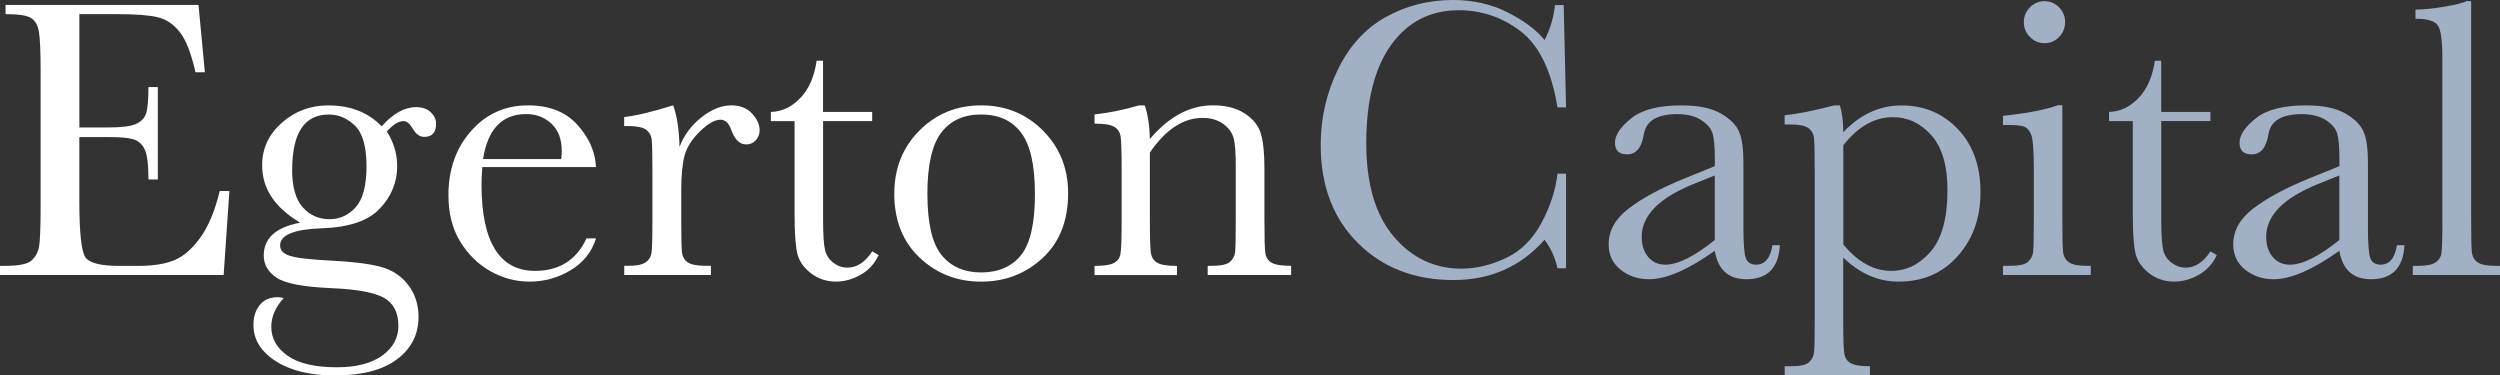
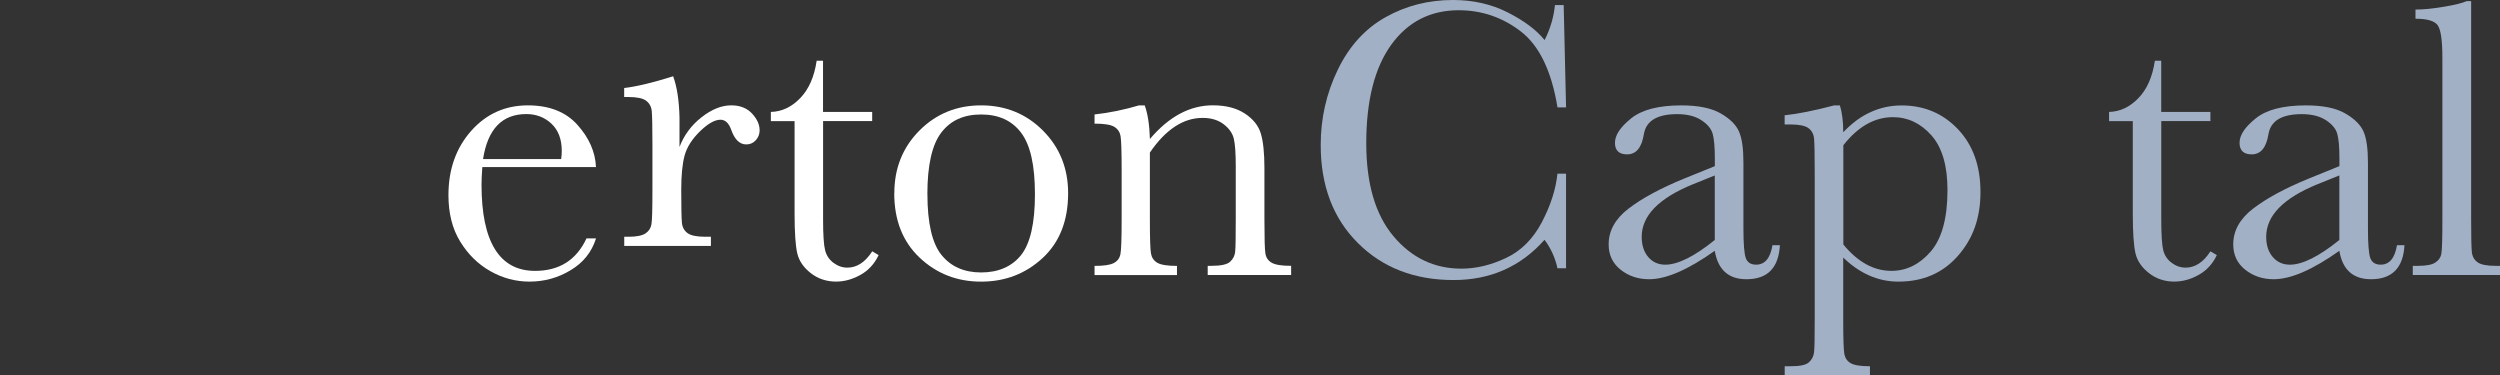
<svg xmlns="http://www.w3.org/2000/svg" id="Layer_2" data-name="Layer 2" viewBox="0 0 1081.2 162.37">
  <rect x="0" y="0" width="1081.2" height="162.37" fill="#333333" stroke="none" />
  <defs>
    <style>
      .cls-1 {
        fill: #fff;
      }

      .cls-2 {
        fill: #a2b0c6;
      }
    </style>
  </defs>
-   <path class="cls-1" d="M95.08,82.6h4.13l-2.49,36.34H0v-3.97h2.41c5.79,0,9.55-.77,11.24-2.33s2.78-3.52,3.23-5.9c.45-2.38.69-8.46.69-18.22V31.26c0-8.89-.24-14.76-.74-17.56-.48-2.8-1.61-4.79-3.36-5.9s-5.45-1.69-11.06-1.69v-3.97h83.44l2.75,29.12h-4.05c-1.85-8.15-4.1-13.94-6.77-17.35s-5.85-5.58-9.52-6.45c-3.68-.9-9.6-1.35-17.75-1.35h-16.19v49.01h12.4c5.69,0,9.65-.48,11.93-1.45,2.27-.98,3.76-2.46,4.47-4.44s1.08-5.85,1.08-11.58h4.05v39.96h-4.05c0-6.48-.56-10.84-1.64-13.04-1.08-2.22-2.67-3.65-4.79-4.31-2.09-.66-5.63-.98-10.63-.98h-12.83v27.64c0,13.83.9,21.98,2.67,24.41s6.59,3.65,14.39,3.65h8.7c6.14,0,11.19-.79,15.15-2.38,3.97-1.59,7.75-4.81,11.32-9.73,3.6-4.92,6.43-11.66,8.49-20.29l.03.03Z" />
-   <path class="cls-1" d="M165.09,54.62c4.87-5.5,9.81-8.28,14.81-8.28,2.75,0,4.89.74,6.43,2.25s2.27,3.12,2.27,4.92c0,3.78-1.72,5.69-5.16,5.69-1.9,0-3.54-1.16-4.92-3.54-1.27-2.17-2.59-3.28-3.97-3.28-2.2,0-4.6,1.51-7.25,4.47,2.99,4.71,4.47,9.71,4.47,15,0,6.9-2.46,12.99-7.41,18.25-4.95,5.34-13.25,8.2-24.97,8.62-12.17.4-18.25,2.88-18.25,7.41,0,2.12,1.38,3.62,4.13,4.47,2.7.93,8.38,1.61,17.06,2.06,9.47.45,16.77,1.32,21.87,2.62,5.1,1.3,9.18,3.89,12.22,7.8s4.58,8.54,4.58,13.96c0,7.59-3.09,13.7-9.31,18.36-6.22,4.65-15.13,6.98-26.79,6.98-10.69,0-19.23-2.06-25.65-6.19s-9.65-9.36-9.65-15.68c0-3.49.93-6.37,2.75-8.62,1.82-2.25,4.44-3.36,7.83-3.36.93,0,1.75.13,2.49.42-3.57,3.91-5.34,8.04-5.34,12.4,0,5.05,2.38,9.23,7.11,12.54,4.73,3.31,11.82,4.95,21.24,4.95,8.38,0,14.92-1.67,19.6-5.05,4.68-3.36,7.01-7.64,7.01-12.88,0-5.74-2.09-9.79-6.29-12.14-4.21-2.3-11.66-3.68-22.4-4.13-12.35-.53-20.37-2.04-24.04-4.58-3.68-2.46-5.5-5.66-5.5-9.55,0-7.51,5.26-12.25,15.76-14.2-5.45-3.23-9.55-6.9-12.32-11.03s-4.13-8.75-4.13-13.86c0-7.17,2.83-13.28,8.49-18.3,5.66-5.03,12.35-7.54,20.1-7.54,9.6,0,17.27,3.02,23.09,9.05h.05ZM126.34,73.37c0,7.41,1.51,12.83,4.58,16.27,3.04,3.44,6.93,5.16,11.64,5.16,4.36,0,8.12-1.72,11.24-5.13,3.12-3.41,4.71-9.34,4.71-17.77s-1.67-14.36-5-17.56c-3.33-3.23-7.09-4.81-11.29-4.81-5.29,0-9.26,1.98-11.88,5.95-2.64,3.97-3.97,9.94-3.97,17.91h-.03Z" />
  <path class="cls-1" d="M257.76,72.26h-49.17c-.24,3.39-.34,5.92-.34,7.59,0,12.4,1.93,21.71,5.82,27.96,3.89,6.24,9.65,9.34,17.35,9.34,10.45,0,17.85-4.68,22.22-14.04h4.13c-1.85,5.85-5.47,10.45-10.95,13.73-5.45,3.31-11.4,4.95-17.83,4.95-5.98,0-11.61-1.51-16.93-4.52s-9.65-7.27-13.04-12.8c-3.39-5.5-5.08-12.19-5.08-20.07,0-11.13,3.28-20.39,9.81-27.77s14.73-11.06,24.54-11.06c9.23,0,16.4,2.8,21.45,8.44,5.05,5.63,7.72,11.72,8.01,18.25v.03ZM242.69,68.82c.19-1.32.26-2.49.26-3.54,0-5.05-1.48-8.97-4.44-11.77-2.96-2.78-6.59-4.18-10.9-4.18-10.45,0-16.69,6.48-18.7,19.47h33.75l.03.03Z" />
-   <path class="cls-1" d="M293.87,63.55c1.96-5.1,5.13-9.39,9.52-12.83,4.39-3.44,8.67-5.16,12.88-5.16,3.78,0,6.77,1.19,8.97,3.54,2.17,2.35,3.28,4.76,3.28,7.25,0,1.67-.56,3.09-1.67,4.31s-2.49,1.8-4.1,1.8c-2.88,0-5.05-2.12-6.53-6.37-1.03-2.88-2.59-4.31-4.65-4.31-2.46,0-5.42,1.69-8.86,5.03-3.44,3.36-5.66,6.85-6.64,10.47-.98,3.62-1.45,8.6-1.45,14.89v12.56c0,7.51.11,12.27.29,14.2.21,1.96,1.03,3.44,2.46,4.47s3.99,1.56,7.67,1.56h2.41v3.97h-37.48v-3.97h1.8c3.44,0,5.9-.48,7.35-1.43,1.45-.95,2.33-2.27,2.62-3.99.29-1.72.42-6.66.42-14.81v-19.89c0-7.59-.11-12.32-.29-14.26-.21-1.93-1.03-3.41-2.46-4.47s-3.99-1.59-7.67-1.59h-1.8v-3.89c5.4-.63,12.46-2.33,21.18-5.08,1.67,4.55,2.59,10.53,2.75,18.01v-.03Z" />
+   <path class="cls-1" d="M293.87,63.55c1.96-5.1,5.13-9.39,9.52-12.83,4.39-3.44,8.67-5.16,12.88-5.16,3.78,0,6.77,1.19,8.97,3.54,2.17,2.35,3.28,4.76,3.28,7.25,0,1.67-.56,3.09-1.67,4.31s-2.49,1.8-4.1,1.8c-2.88,0-5.05-2.12-6.53-6.37-1.03-2.88-2.59-4.31-4.65-4.31-2.46,0-5.42,1.69-8.86,5.03-3.44,3.36-5.66,6.85-6.64,10.47-.98,3.62-1.45,8.6-1.45,14.89c0,7.51.11,12.27.29,14.2.21,1.96,1.03,3.44,2.46,4.47s3.99,1.56,7.67,1.56h2.41v3.97h-37.48v-3.97h1.8c3.44,0,5.9-.48,7.35-1.43,1.45-.95,2.33-2.27,2.62-3.99.29-1.72.42-6.66.42-14.81v-19.89c0-7.59-.11-12.32-.29-14.26-.21-1.93-1.03-3.41-2.46-4.47s-3.99-1.59-7.67-1.59h-1.8v-3.89c5.4-.63,12.46-2.33,21.18-5.08,1.67,4.55,2.59,10.53,2.75,18.01v-.03Z" />
  <path class="cls-1" d="M377.23,52.37h-21.26v42.63c0,6.53.29,10.95.87,13.22s1.8,4.1,3.65,5.47c1.85,1.38,3.86,2.06,5.98,2.06,4.13,0,7.72-2.35,10.76-7.06l2.75,1.64c-1.77,3.78-4.42,6.64-7.88,8.57-3.46,1.93-6.98,2.88-10.55,2.88-4.13,0-7.78-1.22-10.9-3.65-3.12-2.43-5.08-5.29-5.85-8.57-.77-3.28-1.16-9.02-1.16-17.22v-39.96h-10.26v-3.97c4.71-.11,8.94-2.09,12.67-5.95,3.73-3.83,6.11-9.23,7.14-16.19h2.75v22.14h21.26v3.97l.03-.03Z" />
  <path class="cls-1" d="M386.78,83.55c0-10.79,3.62-19.81,10.84-27.08,7.25-7.27,16.13-10.9,26.69-10.9s19.55,3.65,26.79,10.95,10.84,16.32,10.84,27.03c0,11.88-3.68,21.24-11.03,28.04-7.35,6.8-16.21,10.21-26.61,10.21s-19.25-3.46-26.58-10.37c-7.33-6.93-10.98-16.21-10.98-27.85l.03-.03ZM401.09,83.97c0,12.51,2.04,21.29,6.11,26.32,4.07,5.03,9.79,7.54,17.14,7.54s13.28-2.51,17.27-7.54c3.99-5.03,5.98-13.81,5.98-26.32s-1.98-21.24-5.95-26.53c-3.97-5.29-9.73-7.93-17.32-7.93s-13.28,2.62-17.27,7.88-5.98,14.12-5.98,26.58h.03Z" />
  <path class="cls-1" d="M492.73,45.57h2.33c1.32,3.57,2.06,8.41,2.25,14.55,4.13-4.87,8.46-8.52,13.01-10.95,4.52-2.41,9.28-3.62,14.2-3.62,5.63,0,10.24,1.19,13.83,3.54s5.9,5.24,6.93,8.65c1.03,3.41,1.56,8.38,1.56,14.94v22.06c0,8.15.13,13.12.42,14.89.29,1.77,1.19,3.12,2.72,3.99,1.53.9,4.31,1.35,8.41,1.35v3.97h-36.08v-3.97h1.64c4.13,0,6.82-.61,8.09-1.8,1.27-1.22,1.98-2.62,2.14-4.23.19-1.61.26-6.35.26-14.2v-22.75c0-5.58-.26-9.55-.82-11.93-.56-2.38-2.01-4.5-4.39-6.32-2.38-1.82-5.42-2.75-9.1-2.75-4.21,0-8.2,1.24-12.01,3.76-3.81,2.51-7.43,6.24-10.82,11.24v28.78c0,8.15.16,13.12.48,14.89.32,1.77,1.24,3.12,2.75,3.99,1.53.9,4.34,1.35,8.49,1.35v3.97h-35.65v-3.97c3.97,0,6.72-.4,8.28-1.22,1.56-.79,2.51-2.04,2.88-3.65.37-1.64.56-6.77.56-15.37v-21.03c0-8.2-.16-13.2-.48-14.94s-1.24-3.07-2.75-3.97c-1.53-.9-4.34-1.35-8.49-1.35v-3.97c6.32-.69,12.77-2.01,19.39-3.97l-.05.03Z" />
  <g>
    <path class="cls-2" d="M673.58,75.11h3.7v40.92h-3.7c-1.03-4.65-2.91-8.75-5.61-12.32-10.29,11.61-23.41,17.4-39.35,17.4-16.87,0-30.68-5.34-41.39-16.03-10.71-10.69-16.05-24.81-16.05-42.37,0-11.53,2.46-22.4,7.41-32.61,4.95-10.18,11.82-17.75,20.68-22.69,8.83-4.95,18.54-7.41,29.12-7.41,8.73,0,16.64,1.8,23.72,5.4,7.09,3.6,12.38,7.56,15.9,11.93,2.46-4.87,3.97-9.94,4.47-15.15h3.78l1.03,44.27h-3.7c-2.59-15.74-7.86-26.66-15.82-32.82-7.96-6.14-16.93-9.2-26.92-9.2-12.22,0-21.95,4.97-29.15,14.89-7.19,9.94-10.82,24.15-10.82,42.63,0,17.51,3.94,30.94,11.8,40.25,7.86,9.34,17.67,13.99,29.36,13.99,6.27,0,12.67-1.51,19.2-4.58,6.53-3.04,11.72-8.2,15.55-15.45,3.81-7.27,6.08-14.28,6.77-21.05h.03Z" />
    <path class="cls-2" d="M766.6,106.03h3.17c-.53,9.81-5.34,14.73-14.47,14.73-3.91,0-6.98-1.03-9.26-3.09s-3.76-5.13-4.44-9.2c-5.74,4.07-10.98,7.14-15.71,9.2s-8.97,3.09-12.7,3.09c-4.76,0-8.86-1.38-12.32-4.13-3.46-2.75-5.16-6.4-5.16-10.95,0-5.92,2.88-11.08,8.65-15.5,5.77-4.42,13.73-8.73,23.91-12.91l13.36-5.42v-3.44c0-4.87-.32-8.41-.95-10.61-.63-2.17-2.27-4.13-4.92-5.85-2.64-1.72-6.11-2.59-10.42-2.59-8.62,0-13.41,2.88-14.39,8.62-.93,5.85-3.33,8.78-7.25,8.78-3.49,0-5.26-1.67-5.26-5s2.33-6.8,6.98-10.55,11.88-5.63,21.71-5.63c7.3,0,12.96,1.14,16.98,3.44,4.02,2.3,6.66,4.92,7.96,7.83,1.3,2.94,1.93,7.41,1.93,13.44v28.51c0,6.66.34,10.95,1.03,12.83s2.17,2.83,4.47,2.83c3.78,0,6.14-2.8,7.06-8.44h.03ZM741.61,75.88l-9.39,3.78c-14.81,6.03-22.22,13.62-22.22,22.75,0,3.62.95,6.53,2.83,8.75,1.9,2.22,4.36,3.31,7.41,3.31,2.7,0,5.82-.9,9.39-2.67,3.57-1.77,7.54-4.44,11.98-8.01v-27.9Z" />
    <path class="cls-2" d="M793.39,45.57h2.33c.98,3.23,1.45,7.09,1.45,11.64,3.68-3.91,7.62-6.82,11.85-8.73,4.23-1.93,8.67-2.88,13.38-2.88,9.76,0,17.88,3.44,24.39,10.29,6.48,6.85,9.73,15.92,9.73,27.16s-3.25,20.23-9.79,27.64c-6.51,7.41-15.08,11.11-25.71,11.11-4.36,0-8.54-.87-12.54-2.62-3.99-1.75-7.78-4.34-11.32-7.8v26.79c0,8.15.16,13.12.48,14.89.32,1.77,1.22,3.12,2.72,3.99,1.48.9,4.28,1.35,8.36,1.35v3.97h-36.87v-3.97h2.59c4.07,0,6.74-.58,7.96-1.77,1.24-1.19,1.96-2.59,2.14-4.23.21-1.64.29-6.37.29-14.26v-64.08c0-7.51-.11-12.25-.29-14.2-.21-1.96-1.03-3.44-2.46-4.47-1.43-1.03-3.99-1.56-7.67-1.56h-2.59v-3.97c5.69-.58,12.85-2.01,21.53-4.31l.03.03ZM797.17,105.69c3.09,3.78,6.37,6.64,9.87,8.57,3.46,1.93,7.14,2.88,10.98,2.88,6.48,0,12.14-2.78,16.98-8.36,4.81-5.58,7.25-14.44,7.25-26.61,0-10.55-2.33-18.46-6.98-23.67-4.65-5.21-10.18-7.83-16.61-7.83-3.97,0-7.72,1.01-11.29,3.02-3.57,2.01-6.96,5.05-10.16,9.12v42.9l-.03-.03Z" />
-     <path class="cls-2" d="M891.91,45.57v49.17c0,7.51.11,12.27.34,14.2.21,1.96,1.06,3.44,2.49,4.47s3.99,1.56,7.67,1.56h1.8v3.97h-37.98v-3.97h2.94c4.07,0,6.74-.58,7.96-1.77,1.24-1.19,1.96-2.59,2.17-4.23.19-1.64.29-6.37.29-14.26v-21.37c0-8.28-.4-13.33-1.16-15.15s-1.8-2.99-3.09-3.44c-1.3-.45-3.54-.69-6.77-.69h-2.33v-3.97c10.21-1.03,18.14-2.57,23.78-4.58h1.9v.05ZM875.27,9.55c0-2.46.87-4.6,2.64-6.37,1.75-1.77,3.86-2.67,6.32-2.67s4.58.9,6.29,2.67c1.72,1.77,2.59,3.91,2.59,6.37s-.85,4.68-2.59,6.45c-1.72,1.77-3.81,2.67-6.29,2.67s-4.58-.9-6.32-2.67c-1.77-1.77-2.64-3.94-2.64-6.45Z" />
    <path class="cls-2" d="M955.97,52.37h-21.26v42.63c0,6.53.29,10.95.85,13.22.58,2.27,1.8,4.1,3.68,5.47,1.85,1.38,3.86,2.06,5.98,2.06,4.13,0,7.72-2.35,10.76-7.06l2.75,1.64c-1.77,3.78-4.42,6.64-7.88,8.57-3.46,1.93-6.98,2.88-10.55,2.88-4.13,0-7.78-1.22-10.9-3.65-3.12-2.43-5.08-5.29-5.85-8.57-.77-3.28-1.16-9.02-1.16-17.22v-39.96h-10.26v-3.97c4.71-.11,8.94-2.09,12.67-5.95,3.73-3.83,6.11-9.23,7.14-16.19h2.75v22.14h21.26v3.97l.03-.03Z" />
    <path class="cls-2" d="M1036.69,106.03h3.2c-.53,9.81-5.34,14.73-14.47,14.73-3.91,0-6.98-1.03-9.26-3.09s-3.76-5.13-4.44-9.2c-5.74,4.07-10.98,7.14-15.71,9.2s-8.97,3.09-12.7,3.09c-4.76,0-8.86-1.38-12.32-4.13s-5.16-6.4-5.16-10.95c0-5.92,2.88-11.08,8.65-15.5,5.77-4.42,13.73-8.73,23.91-12.91l13.36-5.42v-3.44c0-4.87-.32-8.41-.95-10.61-.63-2.17-2.27-4.13-4.92-5.85s-6.11-2.59-10.42-2.59c-8.62,0-13.41,2.88-14.39,8.62-.93,5.85-3.33,8.78-7.25,8.78-3.49,0-5.26-1.67-5.26-5s2.33-6.8,6.98-10.55c4.65-3.76,11.88-5.63,21.71-5.63,7.3,0,12.96,1.14,16.95,3.44,4.02,2.3,6.66,4.92,7.96,7.83,1.3,2.94,1.93,7.41,1.93,13.44v28.51c0,6.66.34,10.95,1.03,12.83s2.2,2.83,4.47,2.83c3.78,0,6.14-2.8,7.06-8.44h.03ZM1011.69,75.88l-9.39,3.78c-14.81,6.03-22.22,13.62-22.22,22.75,0,3.62.95,6.53,2.86,8.75s4.36,3.31,7.41,3.31c2.7,0,5.82-.9,9.39-2.67,3.57-1.77,7.56-4.44,11.98-8.01v-27.9h-.03Z" />
    <path class="cls-2" d="M1068.72.53v94.21c0,7.51.11,12.27.29,14.2.21,1.96,1.03,3.44,2.46,4.47s3.99,1.56,7.67,1.56h2.06v3.97h-37.72v-3.97h2.41c3.44,0,5.9-.48,7.35-1.43s2.35-2.27,2.62-3.99c.29-1.72.42-6.66.42-14.81V24.97c0-7.41-.66-12.06-1.98-13.99s-4.55-2.88-9.65-2.88v-3.97c3.49,0,7.62-.4,12.35-1.22,4.73-.79,7.99-1.61,9.79-2.41h1.9l.03.03Z" />
  </g>
</svg>